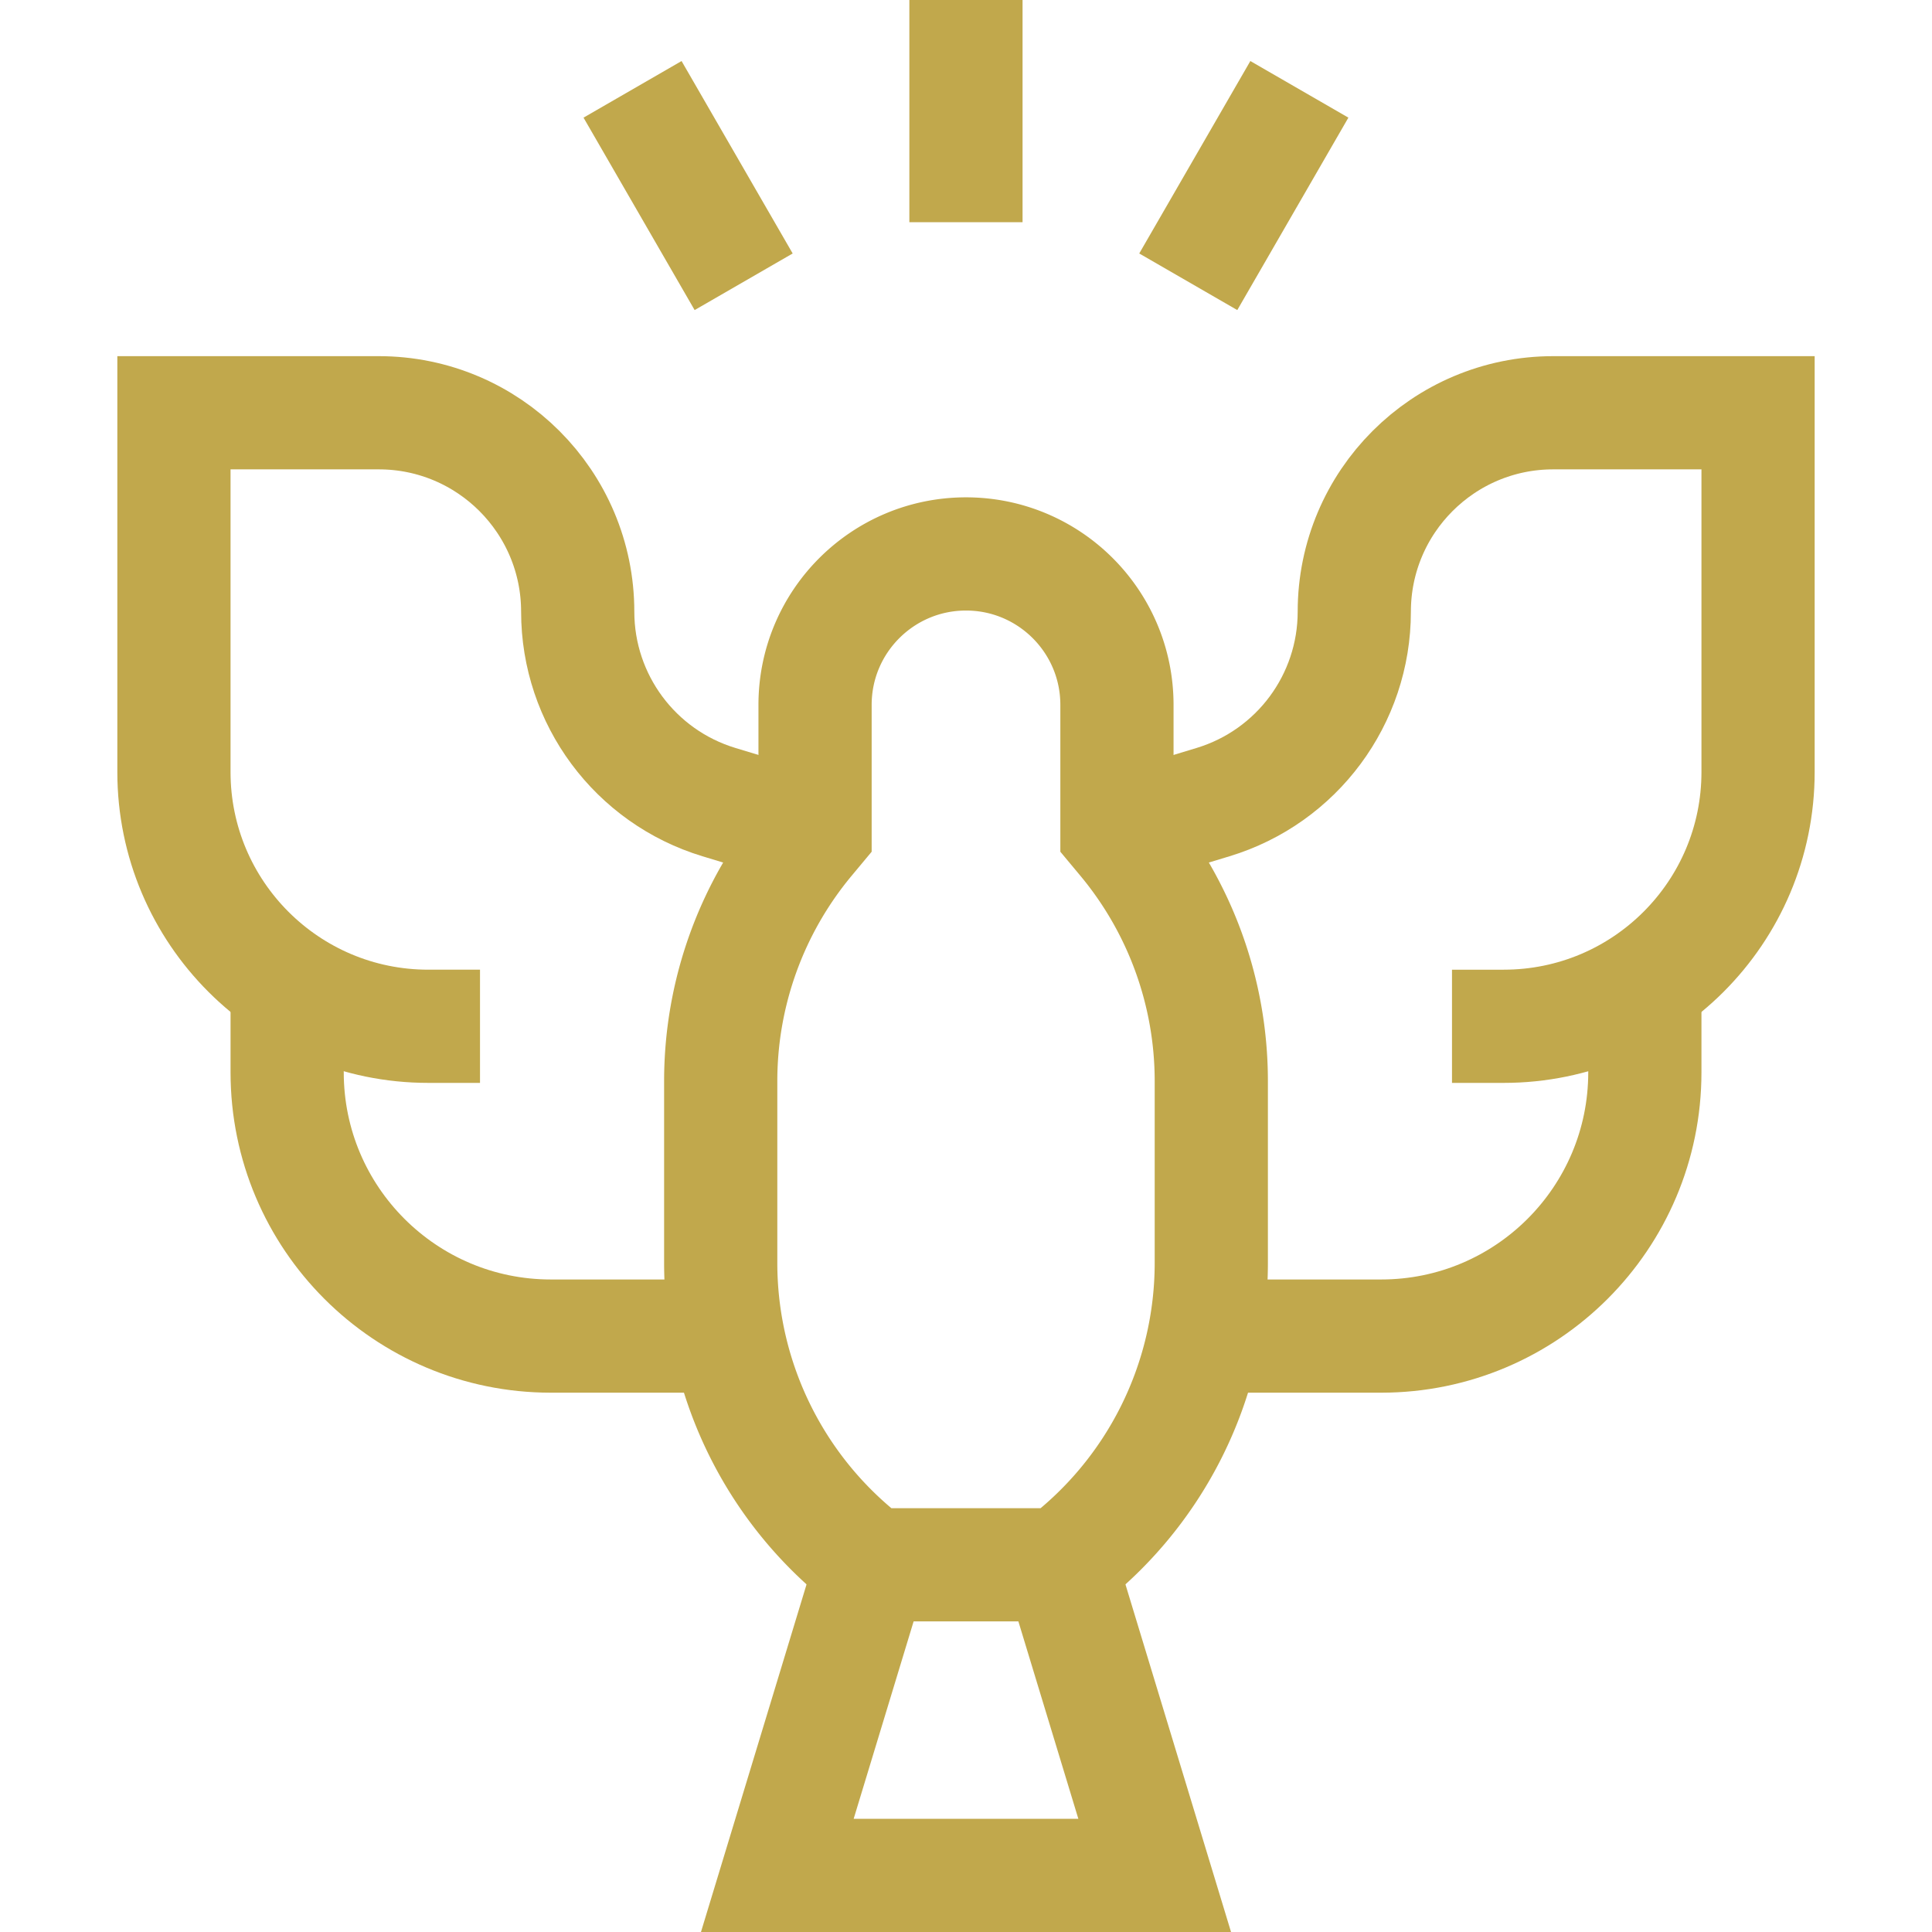
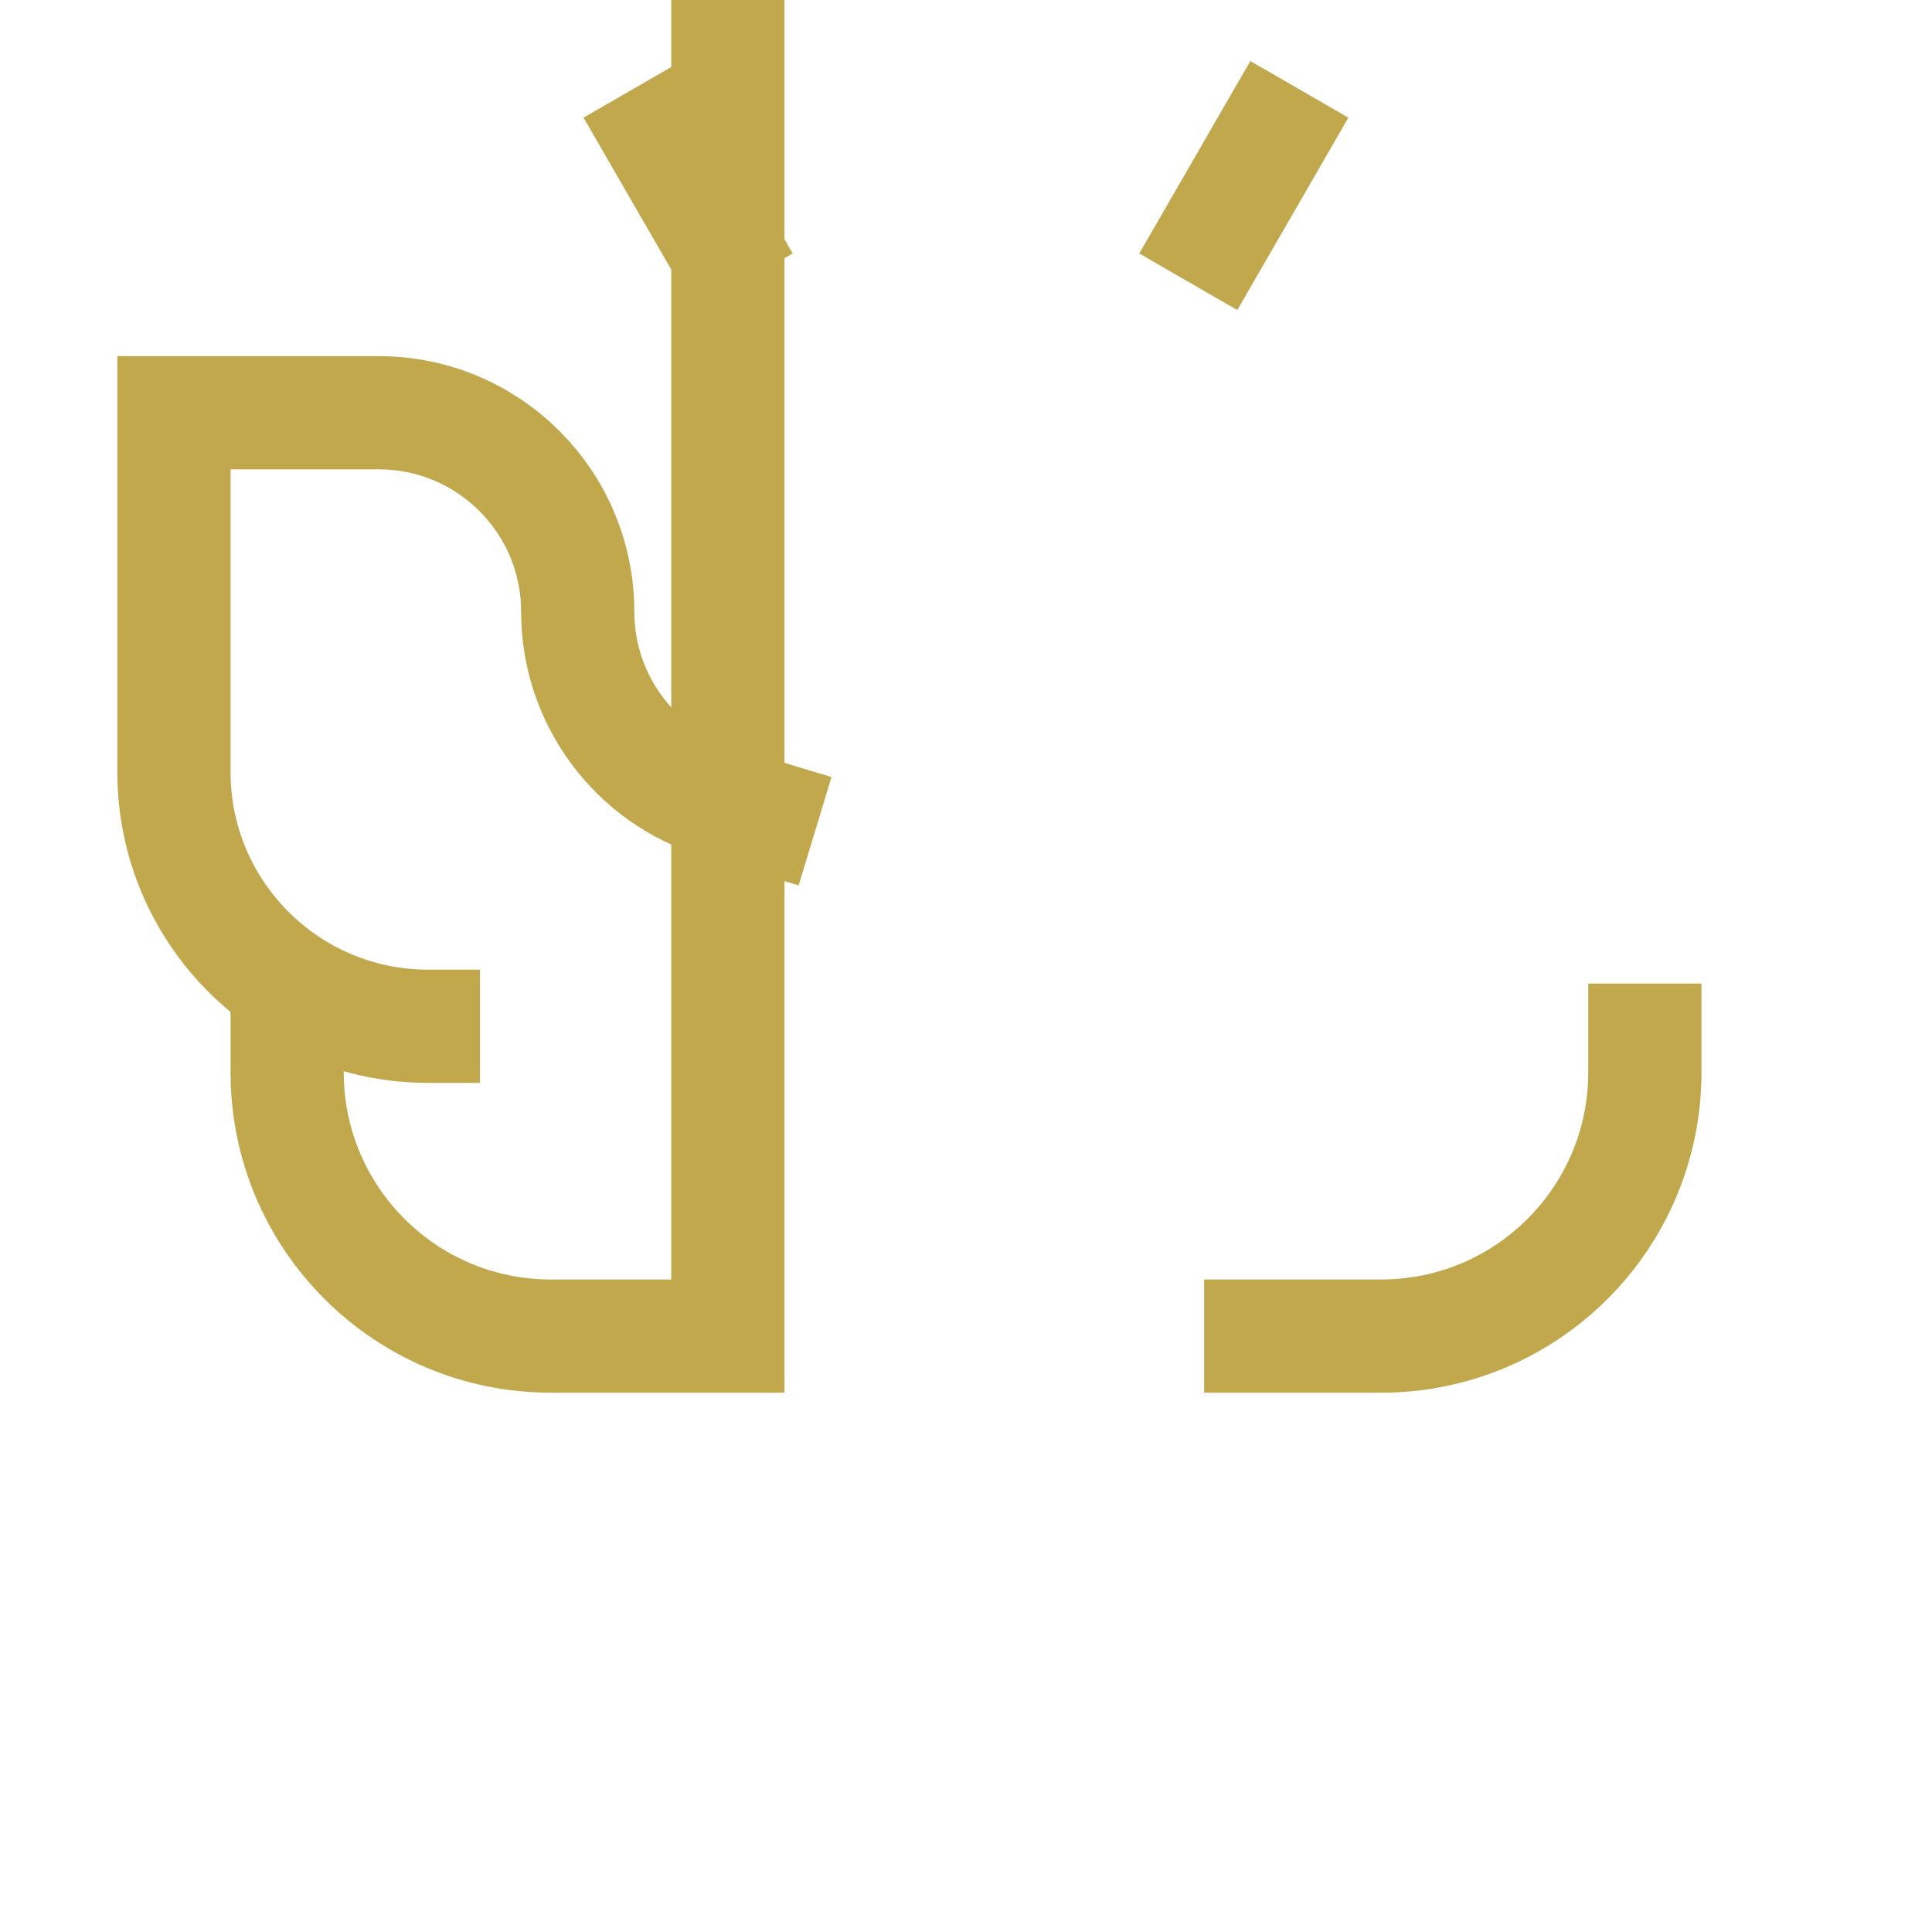
<svg xmlns="http://www.w3.org/2000/svg" version="1.1" width="512" height="512" x="0" y="0" viewBox="0 0 511.991 511.991" style="enable-background:new 0 0 512 512" xml:space="preserve" class="">
  <g>
-     <path d="M295.998 220.284v-33.485c0-22.093-17.91-40.002-40.002-40.002-22.093 0-40.002 17.91-40.002 40.002v33.485l-1.822 2.187a100.007 100.007 0 0 0-23.179 64.022v48.18c0 31.478 14.82 61.118 40.002 80.005h50.003A100.01 100.01 0 0 0 321 334.673v-48.18c0-23.395-8.202-46.05-23.179-64.022l-1.823-2.187z" style="stroke-width:30;stroke-miterlimit:10;" fill="none" stroke="#c1a84c" stroke-width="30" stroke-miterlimit="10" data-original="#000000" opacity="1" />
-     <path d="m280.997 414.677 25.002 82.314H205.993l25.001-82.314M295.998 220.284l25.465-7.719c22.229-6.738 37.43-27.23 37.43-50.457 0-29.119 23.606-52.725 52.725-52.725h54.279v95.191c0 37.222-30.175 67.397-67.397 67.397h-13.713" style="stroke-width:30;stroke-miterlimit:10;" fill="none" stroke="#c1a84c" stroke-width="30" stroke-miterlimit="10" data-original="#000000" opacity="1" />
    <path d="M435.895 260.653v23.521c0 38.603-31.294 69.896-69.896 69.896h-46.897M215.993 220.284l-25.465-7.719c-22.229-6.738-37.43-27.23-37.43-50.457 0-29.119-23.606-52.725-52.725-52.725H46.094v95.191c0 37.222 30.175 67.397 67.397 67.397h13.713" style="stroke-width:30;stroke-miterlimit:10;" fill="none" stroke="#c1a84c" stroke-width="30" stroke-miterlimit="10" data-original="#000000" opacity="1" />
-     <path d="M76.096 260.653v23.521c0 38.603 31.294 69.896 69.896 69.896h46.897M255.984 58.886V0M314.897 74.672l29.443-50.997M197.072 74.672l-29.443-50.997" style="stroke-width:30;stroke-miterlimit:10;" fill="none" stroke="#c1a84c" stroke-width="30" stroke-miterlimit="10" data-original="#000000" opacity="1" />
+     <path d="M76.096 260.653v23.521c0 38.603 31.294 69.896 69.896 69.896h46.897V0M314.897 74.672l29.443-50.997M197.072 74.672l-29.443-50.997" style="stroke-width:30;stroke-miterlimit:10;" fill="none" stroke="#c1a84c" stroke-width="30" stroke-miterlimit="10" data-original="#000000" opacity="1" />
  </g>
</svg>